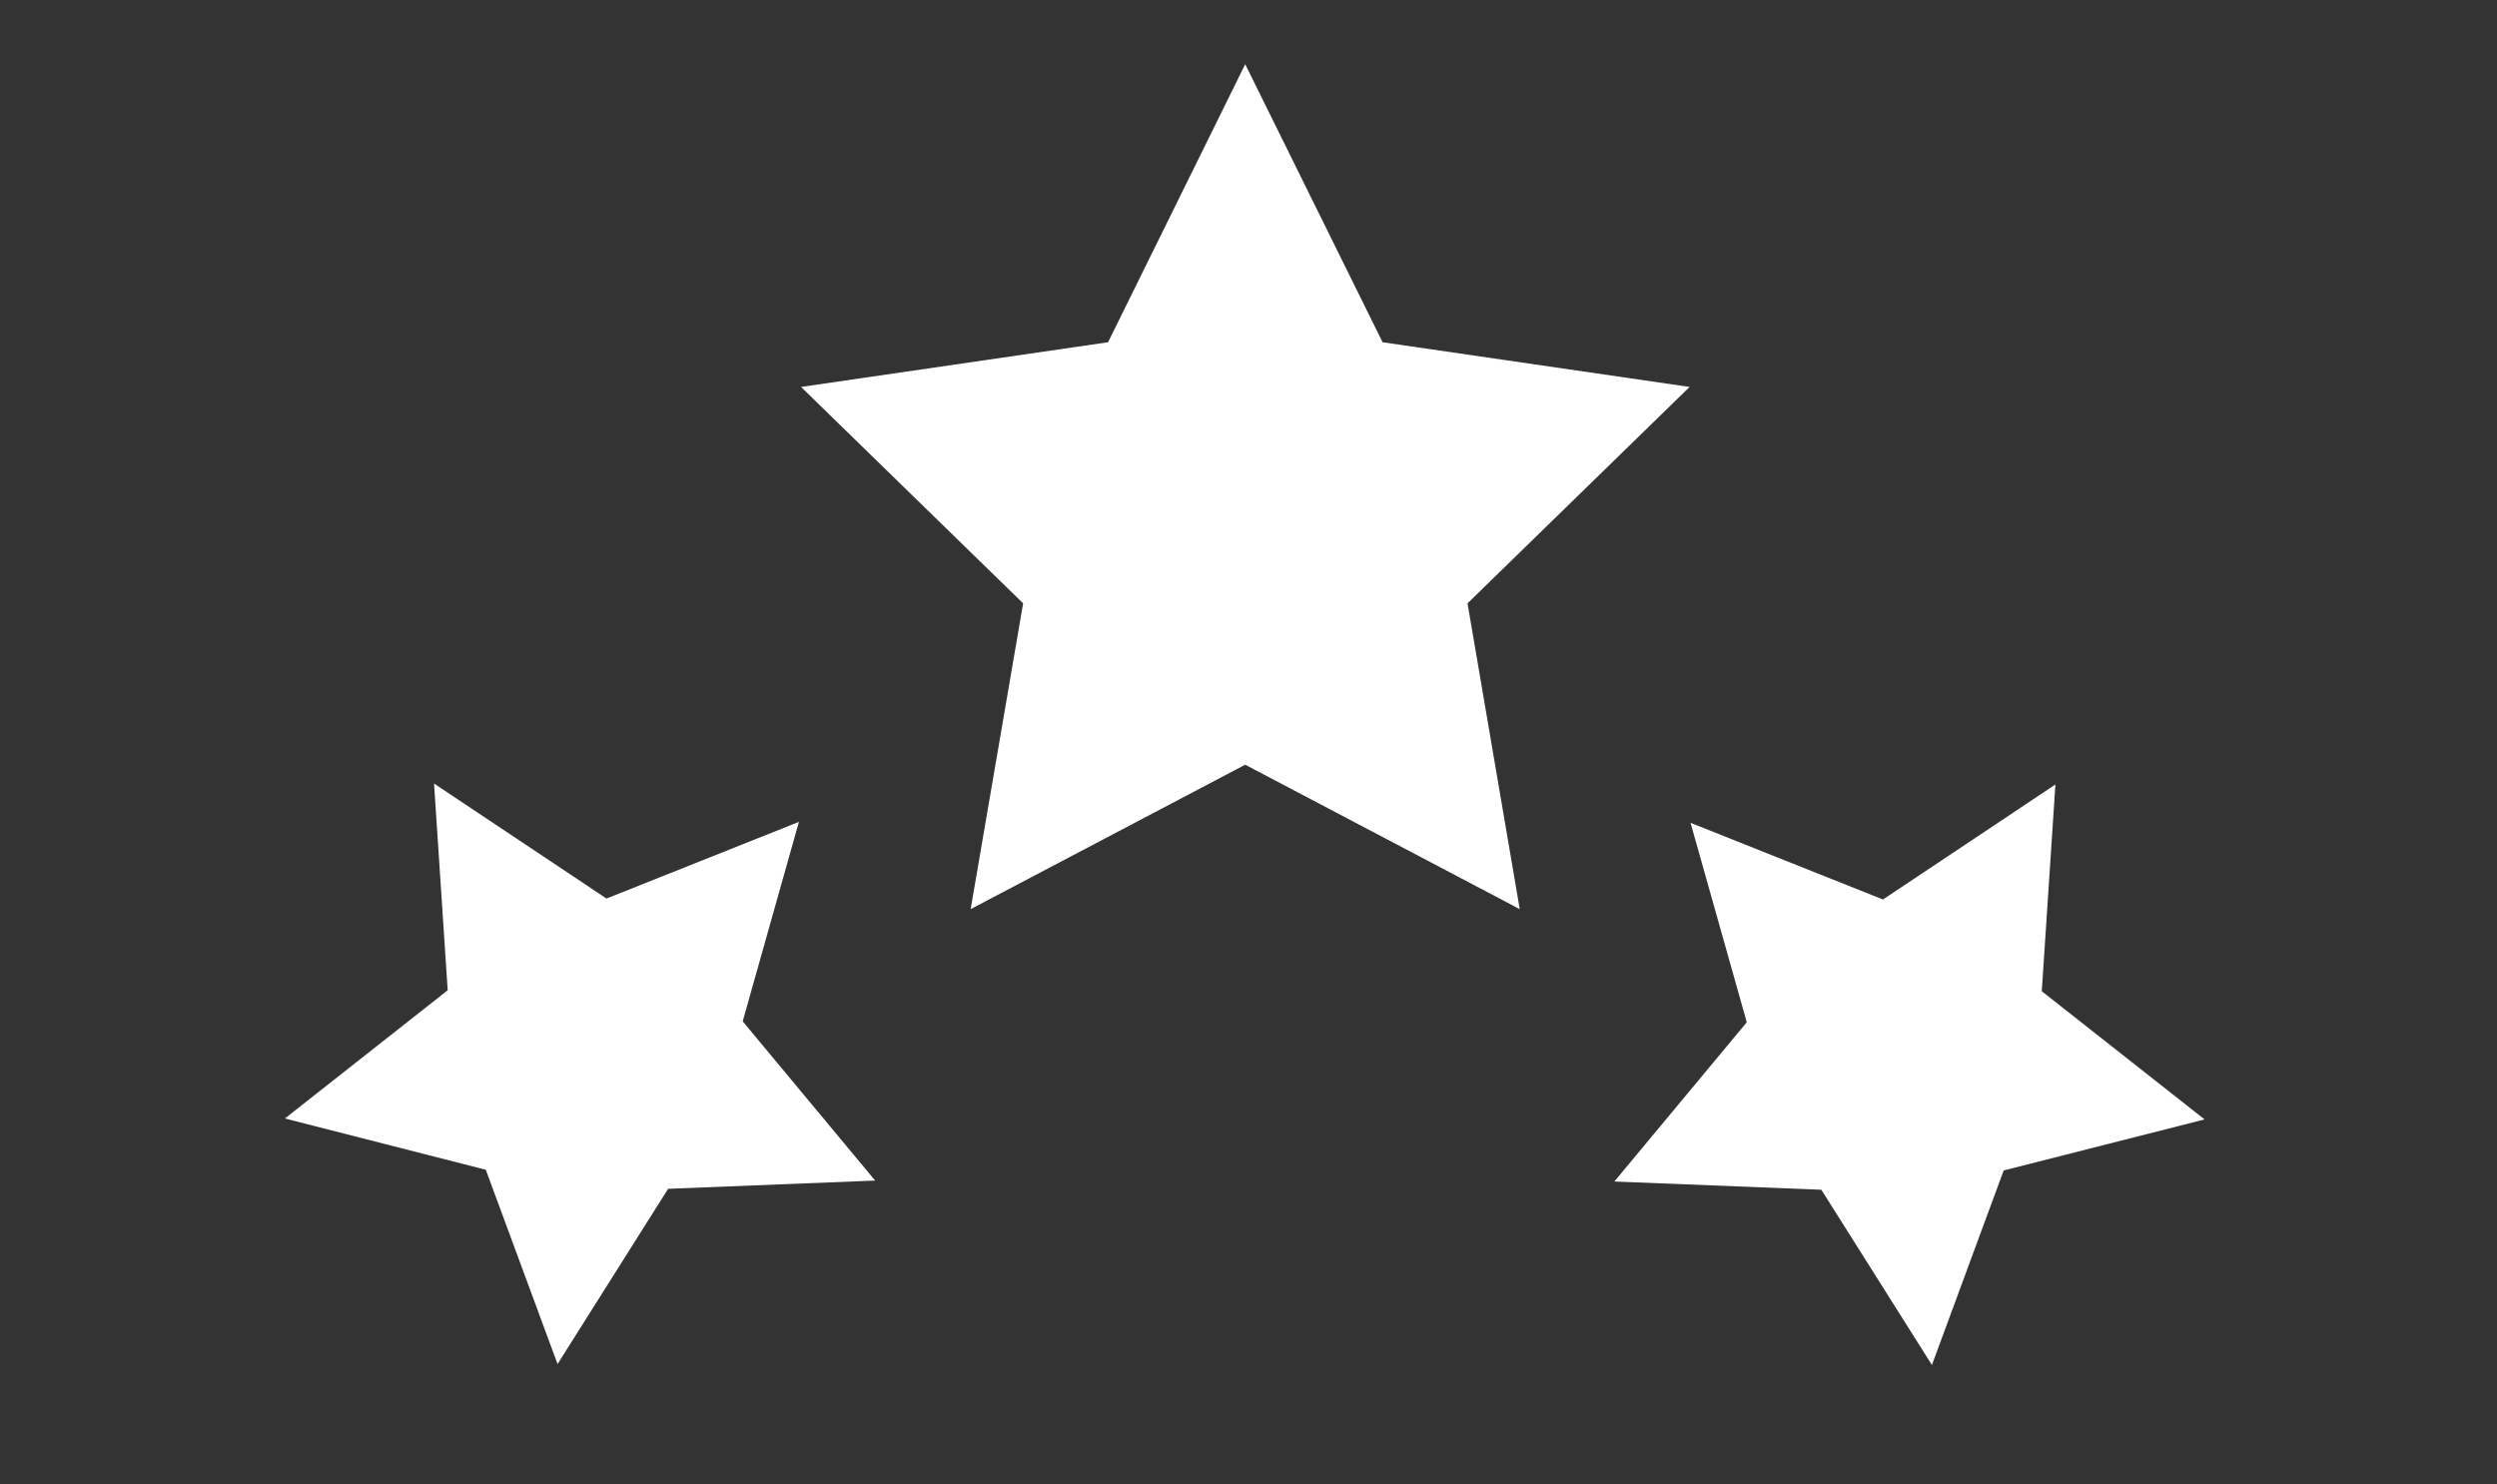
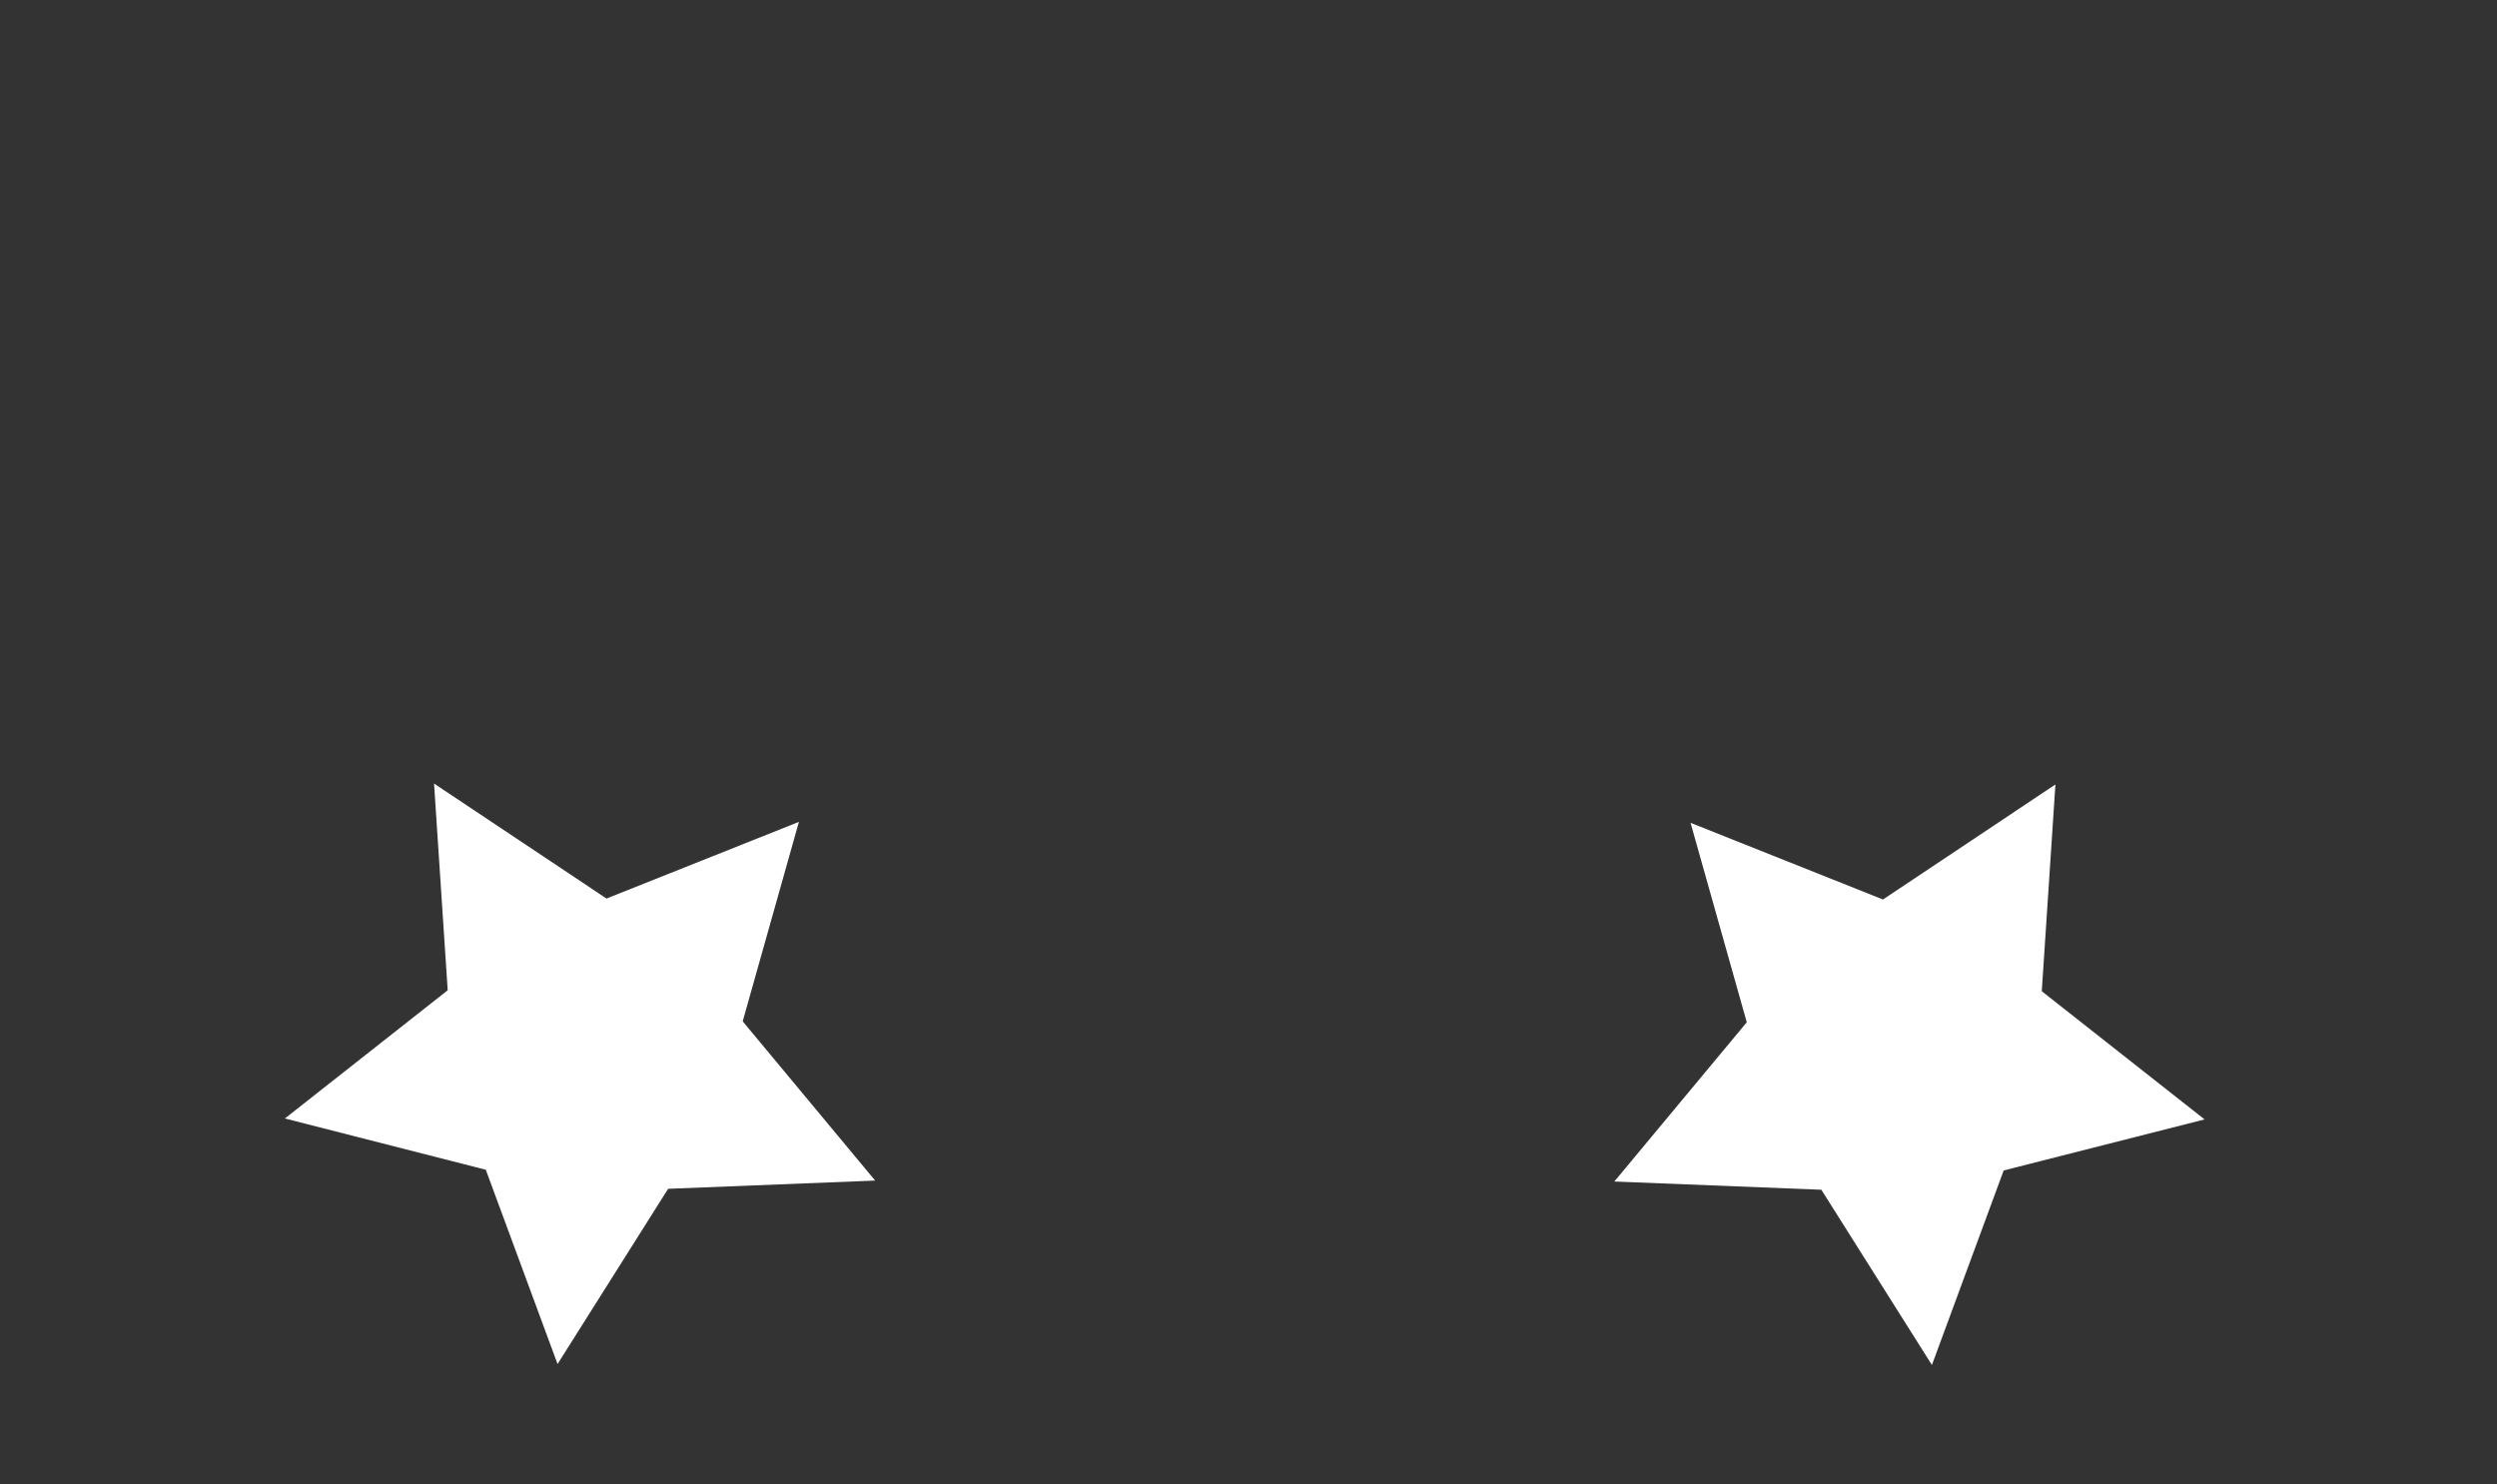
<svg xmlns="http://www.w3.org/2000/svg" viewBox="0 0 106.14 63.11">
  <rect x="0" y="0" width="106.14" height="63.11" fill="#333333" stroke="none" />
  <defs>
    <style>.a{fill:none;}.b{clip-path:url(#a);}.c{fill:#fff;}.d{clip-path:url(#b);}.e{clip-path:url(#c);}.f{clip-path:url(#d);}.g{clip-path:url(#f);}.h{clip-path:url(#g);}</style>
    <clipPath id="a">
      <rect class="a" x="33.19" y="1.87" width="39.49" height="37.64" />
    </clipPath>
    <clipPath id="b">
      <rect class="a" x="10.98" y="30.84" width="26.95" height="25.72" transform="matrix(0.87, -0.5, 0.5, 0.87, -18.57, 18.08)" />
    </clipPath>
    <clipPath id="c">
      <rect class="a" x="-551.55" y="-281.77" width="991.62" height="557.78" />
    </clipPath>
    <clipPath id="d">
      <rect class="a" x="68.51" y="30.26" width="25.72" height="26.95" transform="translate(2.81 92.34) rotate(-60)" />
    </clipPath>
    <clipPath id="f">
      <rect class="a" x="246.9" y="38.56" width="31.99" height="12.37" transform="translate(123.96 272.37) rotate(-68.26)" />
    </clipPath>
    <clipPath id="g">
      <rect class="a" x="293.62" y="28.76" width="12.37" height="31.86" transform="translate(4.77 114.22) rotate(-21.74)" />
    </clipPath>
  </defs>
  <title>data</title>
  <g class="b">
-     <polygon class="c" points="52.93 2.73 58.77 14.55 71.82 16.45 62.38 25.65 64.6 38.65 52.93 32.51 41.26 38.65 43.49 25.65 34.05 16.45 47.1 14.55 52.93 2.73" />
-   </g>
+     </g>
  <g class="d">
    <g class="e">
      <polygon class="c" points="18.45 33.31 25.78 38.2 33.96 34.94 31.57 43.42 37.2 50.19 28.4 50.54 23.7 57.99 20.65 49.73 12.11 47.55 19.03 42.1 18.45 33.31" />
    </g>
  </g>
  <g class="f">
    <g class="e">
      <polygon class="c" points="87.37 33.35 86.79 42.14 93.71 47.59 85.17 49.76 82.12 58.03 77.42 50.58 68.62 50.23 74.25 43.46 71.86 34.98 80.04 38.24 87.37 33.35" />
    </g>
  </g>
</svg>